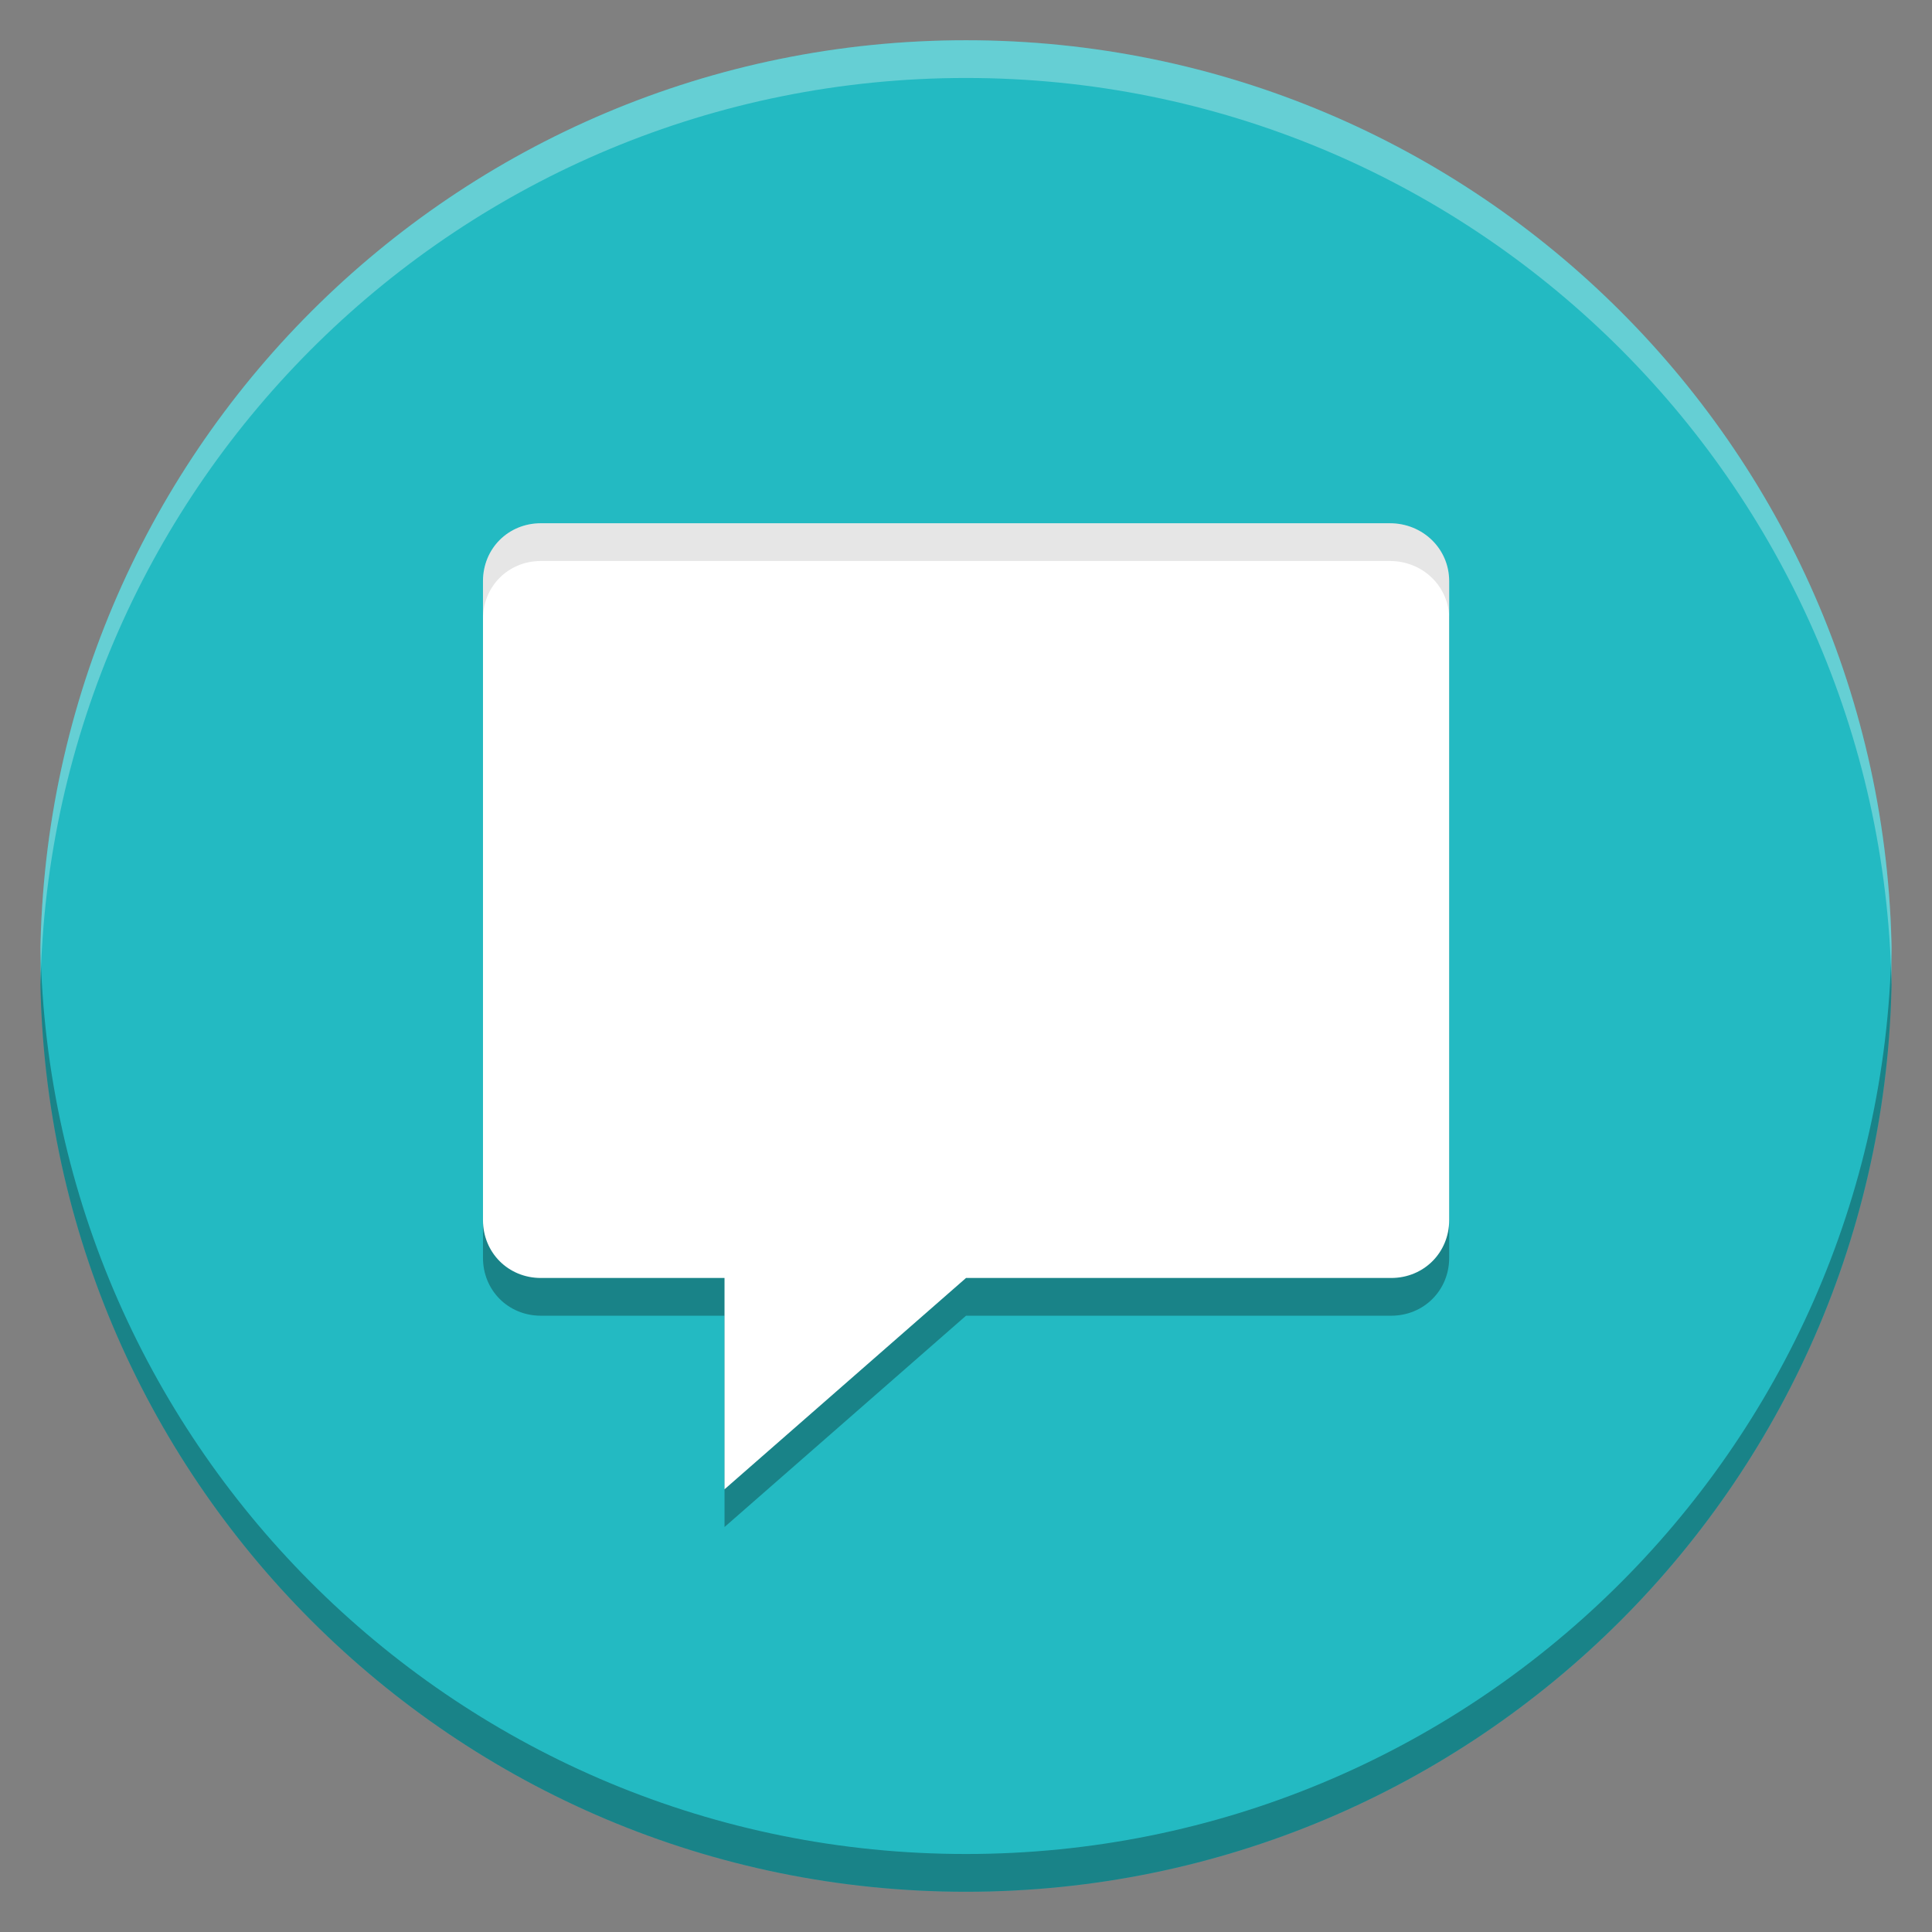
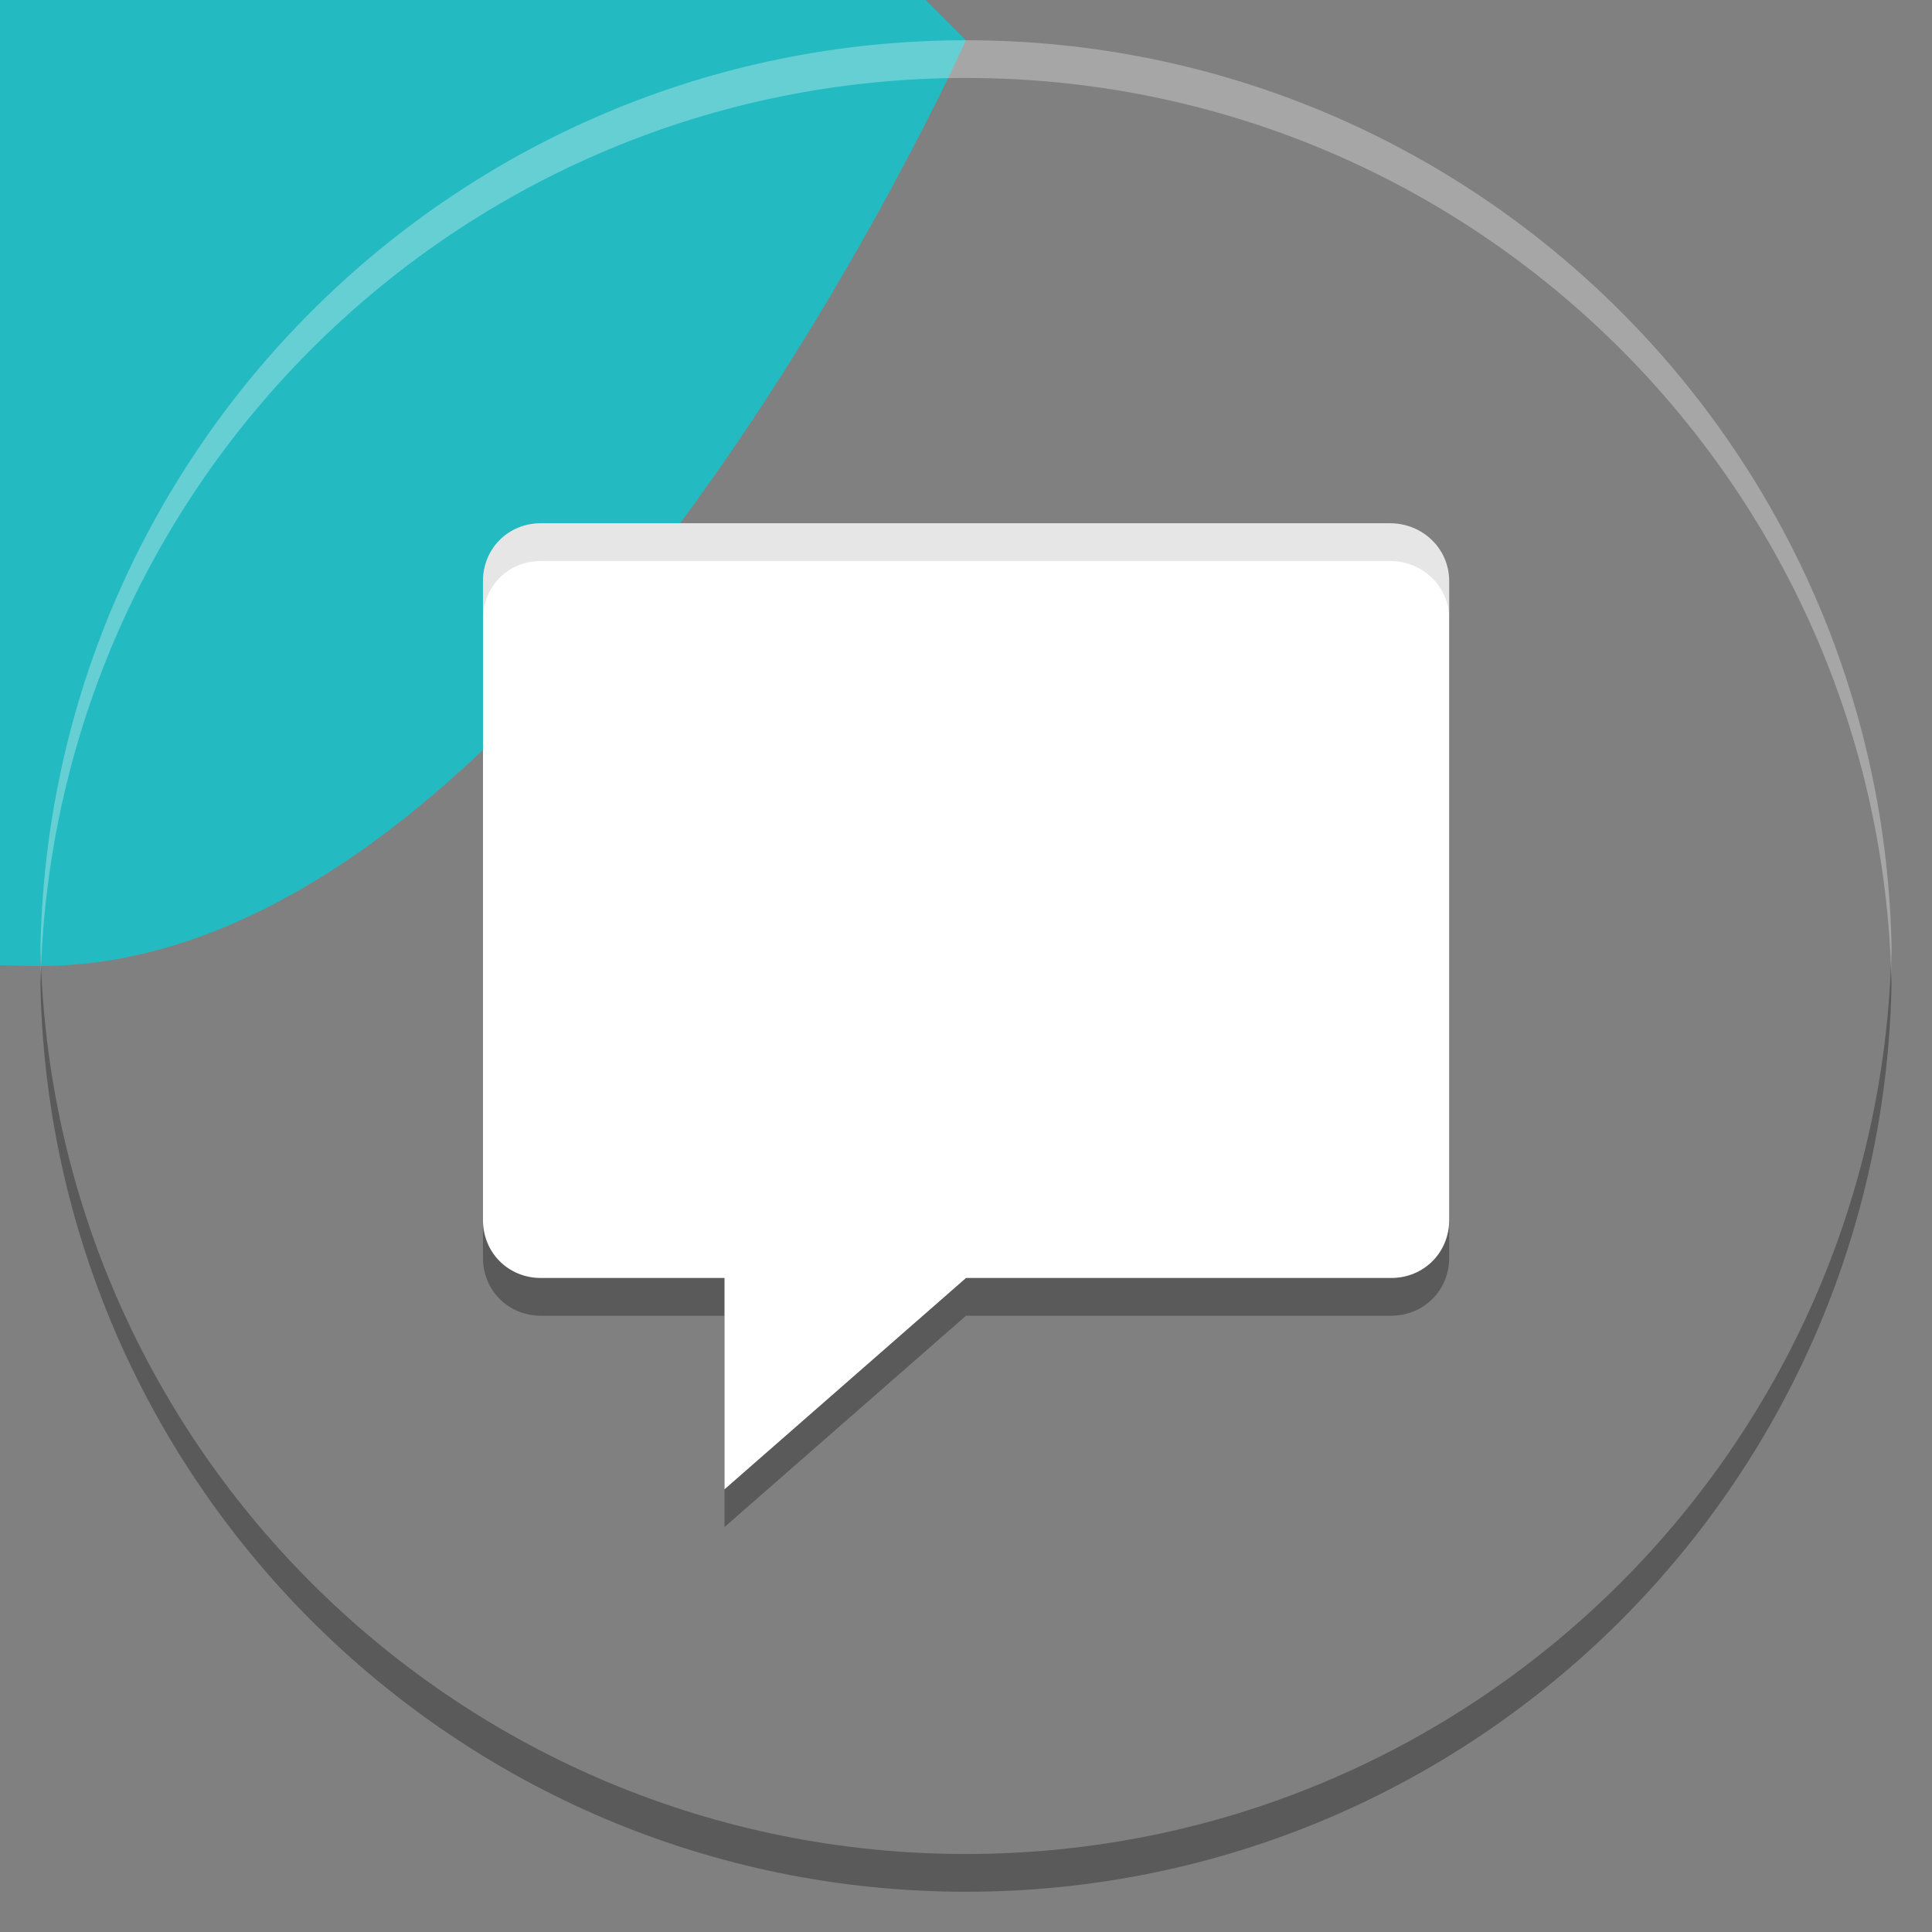
<svg xmlns="http://www.w3.org/2000/svg" width="512" height="512" version="1.1" viewBox="0 0 384 384">
  <rect x="0" y="0" width="384" height="384" fill="#808080" stroke="none" />
  <defs>
    <clipPath>
      <rect width="384" height="384" />
    </clipPath>
    <clipPath>
      <rect width="384" height="384" />
    </clipPath>
    <clipPath>
-       <rect width="384" height="384" />
-     </clipPath>
+       </clipPath>
    <clipPath>
      <rect width="384" height="384" />
    </clipPath>
    <clipPath>
      <rect width="384" height="384" />
    </clipPath>
  </defs>
-   <path d="m192 8c101.62 0 184 82.375 184 184s-82.375 184-184 184-184-82.375-184-184 82.375-184 184-184z" fill="#23bac2" />
+   <path d="m192 8s-82.375 184-184 184-184-82.375-184-184 82.375-184 184-184z" fill="#23bac2" />
  <path d="m107.5 111.5c-6.473 0-11.504 5.031-11.504 11.504v127c0 6.473 5.031 11.504 11.504 11.504h36.504v42l48-42h84.504c6.473 0 11.527-5.031 11.527-11.504v-127c0-6.473-5.277-11.504-11.781-11.504" opacity=".3" />
  <path d="m107.5 104c-6.473 0-11.504 5.031-11.504 11.504v127c0 6.473 5.031 11.504 11.504 11.504h36.504v42l48-42h84.504c6.473 0 11.527-5.031 11.527-11.504v-127c0-6.473-5.277-11.504-11.781-11.504" fill="#fff" />
  <g stroke-width="1.333">
    <path transform="scale(.75)" d="m143.34 138.67c-8.63 0-15.338 6.71-15.338 15.34v10c0-8.63 6.708-15.34 15.338-15.34h225.01c8.672 0 15.709 6.71 15.709 15.34v-10c0-8.63-7.037-15.34-15.709-15.34h-225.01z" opacity=".1" />
    <path transform="scale(.75)" d="m10.729 251c-0.033 1.664-0.062 3.328-0.062 5 0 135.5 109.83 245.33 245.33 245.33 135.5 0 245.33-109.83 245.33-245.33 0-1.672-0.029-3.336-0.062-5-2.664 133.19-111.44 240.33-245.27 240.33-133.83 0-242.61-107.14-245.27-240.33z" opacity=".3" />
    <path transform="scale(.75)" d="m256 10.666c-135.5 0-245.33 109.83-245.33 245.33 0 1.672 0.029 3.336 0.062 5 2.664-133.19 111.44-240.33 245.27-240.33 133.83 0 242.61 107.14 245.27 240.33 0.033-1.664 0.062-3.328 0.062-5 0-135.5-109.83-245.33-245.33-245.33z" fill="#fff" opacity=".3" />
  </g>
</svg>